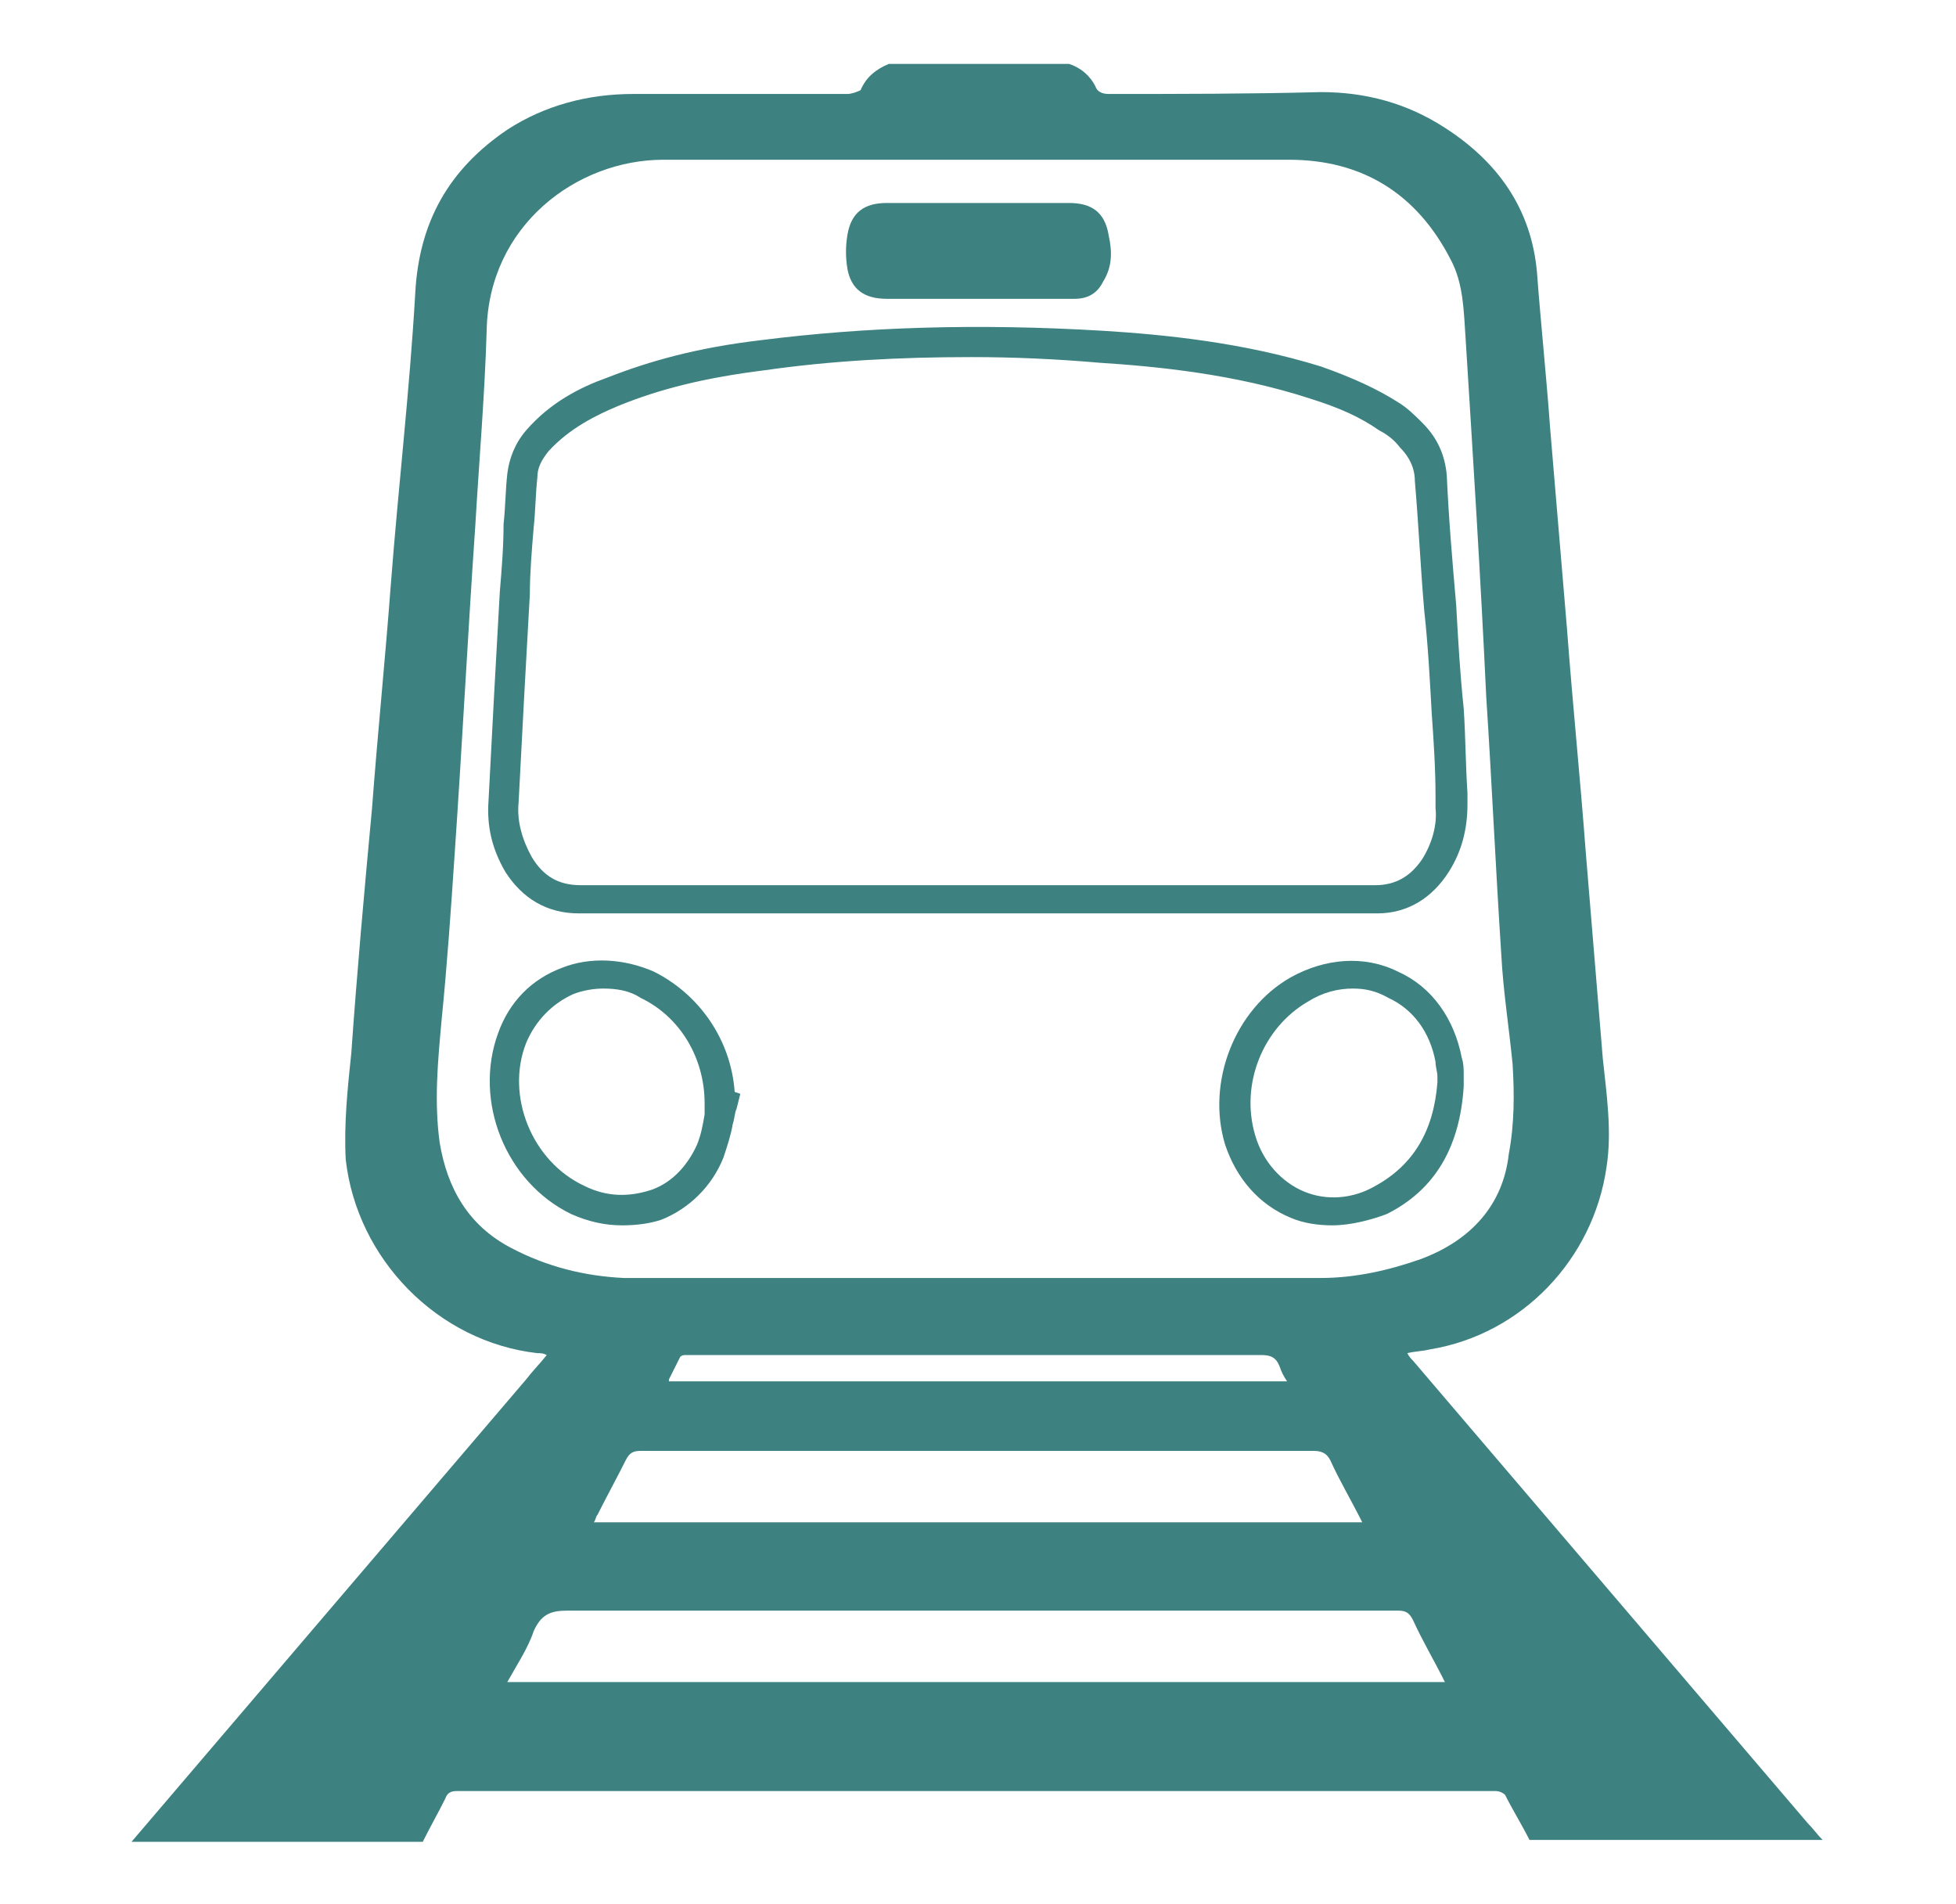
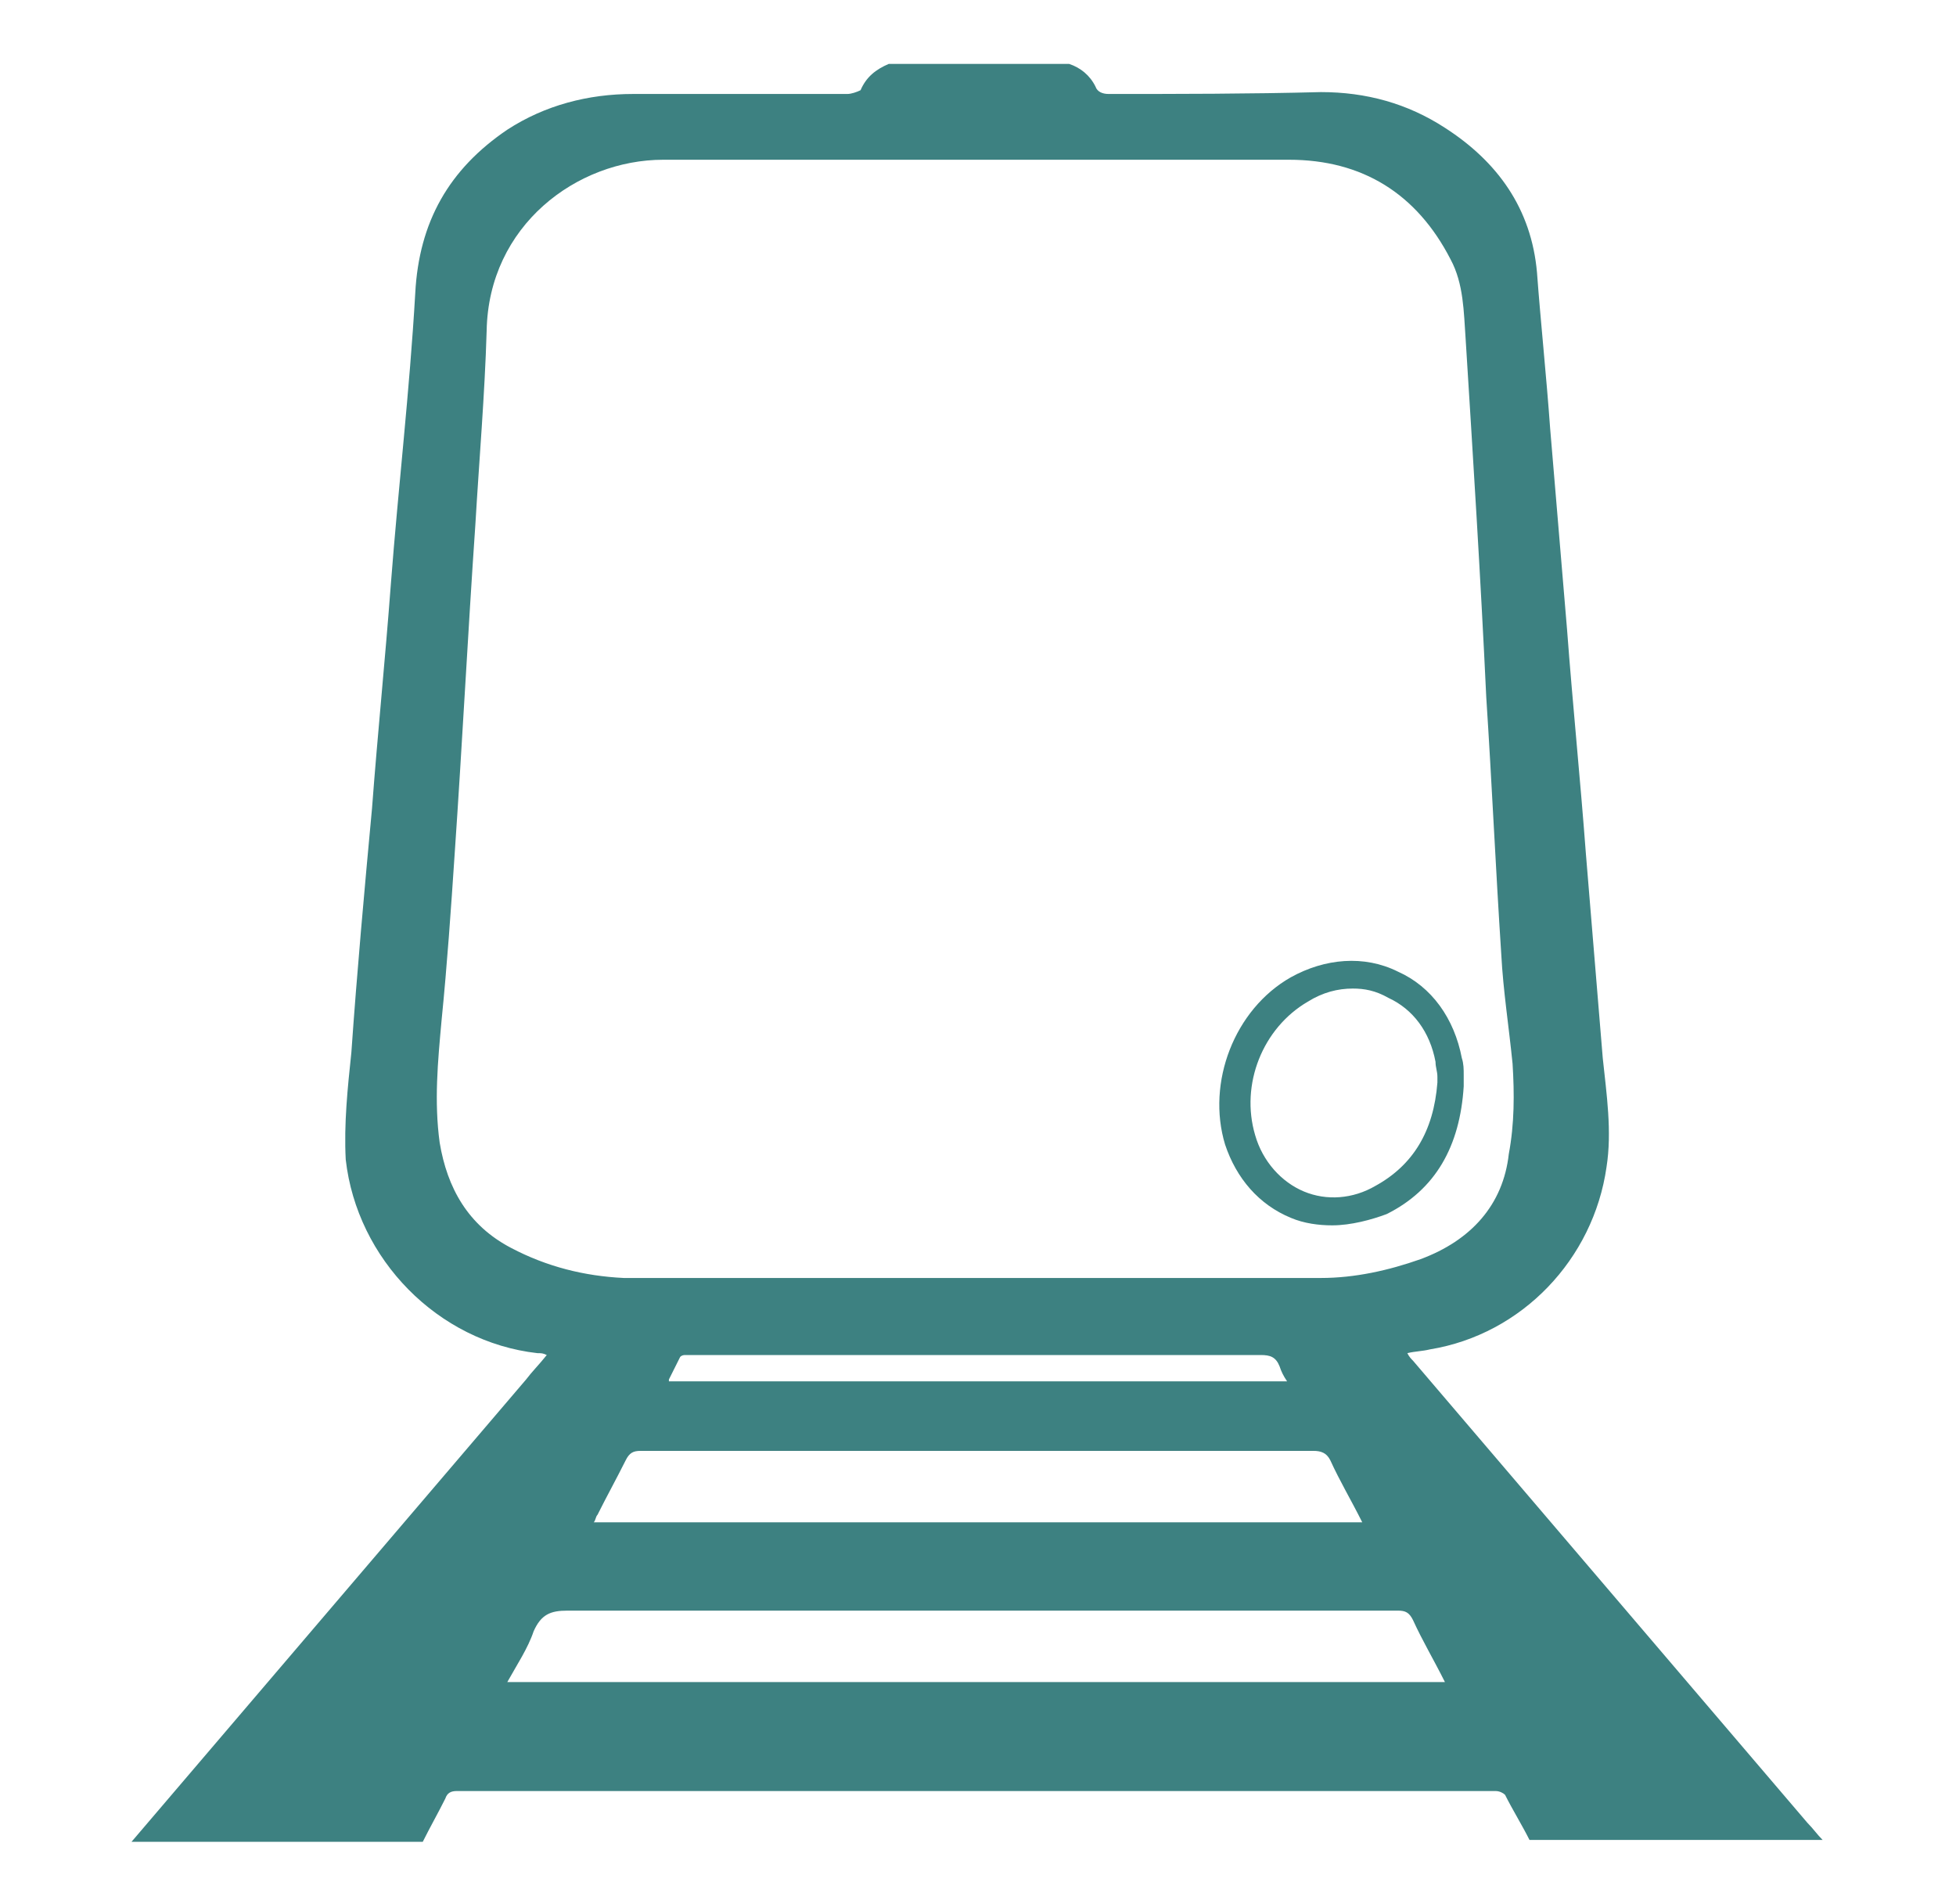
<svg xmlns="http://www.w3.org/2000/svg" version="1.1" id="Layer_1" x="0px" y="0px" viewBox="0 0 104.1 101.3" style="enable-background:new 0 0 104.1 101.3;" xml:space="preserve">
  <style type="text/css">
	.st0{fill:#3D8181;}
</style>
-   <path class="st0" d="M30.8,48.6c-1.7,0-3-0.8-3.9-2.2c-0.7-1.2-1-2.4-0.9-3.8c0.1-1.9,0.2-3.8,0.3-5.7c0.1-1.8,0.2-3.6,0.3-5.4  c0.1-1.2,0.2-2.4,0.2-3.6c0.1-0.9,0.1-1.8,0.2-2.7c0.1-0.8,0.4-1.6,1-2.3c1.3-1.5,2.9-2.3,4.3-2.8c2.3-0.9,4.8-1.6,8.2-2  c5.5-0.7,11.5-0.9,18.2-0.5c3.2,0.2,7.4,0.6,11.6,1.9c1.7,0.6,3,1.2,4.1,1.9c0.5,0.3,0.9,0.7,1.3,1.1c0.8,0.8,1.2,1.7,1.3,2.8  c0.1,2.3,0.3,4.6,0.5,6.9c0.1,1.8,0.2,3.6,0.4,5.5c0.1,1.5,0.1,3,0.2,4.5l0,0.6c0,1.3-0.3,2.5-1,3.6c-0.9,1.4-2.2,2.2-3.8,2.2h0  c-5.3,0-10.6,0-15.8,0l-5.4,0l-5.5,0C41.4,48.6,36.1,48.6,30.8,48.6L30.8,48.6z M51.7,19c-3.9,0-7.5,0.2-11,0.7  c-3.2,0.4-5.6,1-7.8,1.9c-1.2,0.5-2.6,1.2-3.7,2.4c-0.4,0.5-0.6,0.9-0.6,1.4c-0.1,0.9-0.1,1.8-0.2,2.7c-0.1,1.2-0.2,2.4-0.2,3.5  c-0.1,1.8-0.2,3.6-0.3,5.4c-0.1,1.9-0.2,3.8-0.3,5.7c-0.1,1,0.2,2,0.7,2.9c0.6,1,1.4,1.5,2.6,1.5h0c5.2,0,10.5,0,15.6,0l5.5,0l5.4,0  c5.2,0,10.6,0,15.8,0h0c1.1,0,1.9-0.5,2.5-1.4c0.5-0.8,0.8-1.8,0.7-2.7l0-0.6c0-1.5-0.1-3-0.2-4.4c-0.1-1.8-0.2-3.7-0.4-5.5  c-0.2-2.3-0.3-4.6-0.5-6.9c0-0.7-0.3-1.3-0.8-1.8c-0.3-0.4-0.7-0.7-1.1-0.9c-1-0.7-2.1-1.2-3.7-1.7c-4-1.3-8.1-1.7-11.2-1.9  C56.2,19.1,53.9,19,51.7,19" />
  <path class="st0" d="M70.9,65.2c-0.7,0-1.5-0.1-2.2-0.4c-1.7-0.7-2.9-2.1-3.5-3.9c-1-3.3,0.5-7.2,3.5-8.9c1.8-1,3.9-1.2,5.7-0.3  c1.8,0.8,3,2.5,3.4,4.6c0.1,0.3,0.1,0.6,0.1,0.9c0,0.1,0,0.2,0,0.4l0,0.1l0,0.1c-0.2,3.2-1.5,5.5-4.1,6.8  C73,64.9,71.9,65.2,70.9,65.2 M72,52.6c-0.8,0-1.6,0.2-2.4,0.7c-2.4,1.4-3.6,4.4-2.8,7.1c0.4,1.4,1.4,2.5,2.6,3  c1.2,0.5,2.6,0.4,3.8-0.3c2-1.1,3.1-2.9,3.3-5.5c0-0.1,0-0.2,0-0.3c0-0.3-0.1-0.5-0.1-0.8c-0.3-1.6-1.2-2.8-2.5-3.4  C73.2,52.7,72.6,52.6,72,52.6" />
-   <path class="st0" d="M33.1,65.2c-0.9,0-1.8-0.2-2.7-0.6c-3.5-1.7-5.2-6-3.9-9.6c0.6-1.7,1.8-2.9,3.4-3.5c1.5-0.6,3.3-0.5,4.9,0.2  c2.4,1.2,4.1,3.6,4.3,6.4l0.3,0.1l-0.2,0.8c-0.1,0.2-0.1,0.5-0.2,0.8c-0.1,0.6-0.3,1.2-0.5,1.8c-0.6,1.5-1.8,2.7-3.3,3.3  C34.6,65.1,33.9,65.2,33.1,65.2 M32.1,52.6c-0.5,0-1.1,0.1-1.6,0.3c-1.1,0.5-2,1.4-2.5,2.6c-1.1,2.8,0.3,6.3,3.1,7.6  c1.2,0.6,2.4,0.6,3.6,0.2c1.1-0.4,1.9-1.3,2.4-2.4c0.2-0.5,0.3-1,0.4-1.6c0,0,0-0.1,0-0.1v-0.5c0-2.4-1.3-4.6-3.4-5.6  C33.5,52.7,32.8,52.6,32.1,52.6" />
-   <path class="st0" d="M52,15.9c-1.6,0-3.2,0-4.8,0c-1.2,0-1.9-0.5-2.1-1.6c-0.1-0.6-0.1-1.2,0-1.8c0.2-1.2,0.9-1.7,2.1-1.7  c3.2,0,6.4,0,9.7,0c1.2,0,1.9,0.5,2.1,1.7c0.2,0.9,0.2,1.7-0.3,2.5c-0.3,0.6-0.8,0.9-1.5,0.9C55.4,15.9,53.7,15.9,52,15.9" />
  <path class="st0" d="M23.7,95.7c0.1-0.3,0.3-0.4,0.6-0.4c18.4,0,36.9,0,55.3,0c0.2,0,0.4,0.1,0.5,0.2c0.4,0.8,0.9,1.6,1.3,2.4H97  c-0.3-0.3-0.5-0.6-0.8-0.9c-7-8.2-14-16.4-21-24.6c-0.1-0.1-0.2-0.2-0.3-0.4c0.4-0.1,0.8-0.1,1.2-0.2c4.9-0.8,8.7-4.8,9.4-9.7  c0.3-1.9,0-3.9-0.2-5.8c-0.3-3.6-0.6-7.3-0.9-10.9c-0.3-4-0.7-7.9-1-11.9c-0.3-3.6-0.6-7.1-0.9-10.7c-0.2-2.8-0.5-5.6-0.7-8.3  c-0.3-3.4-2.1-5.9-4.9-7.7c-2-1.3-4.2-1.9-6.6-1.9C66.5,5,62.7,5,59,5c-0.3,0-0.6-0.1-0.7-0.4c-0.3-0.6-0.8-1-1.4-1.2h-9.6  c-0.7,0.3-1.2,0.7-1.5,1.4C45.6,4.9,45.3,5,45.1,5c-3.8,0-7.6,0-11.4,0c-2.4,0-4.7,0.6-6.7,1.9c-3.1,2.1-4.7,4.9-4.9,8.7  c-0.3,5.2-0.9,10.3-1.3,15.5c-0.3,4-0.7,7.9-1,11.9c-0.4,4.3-0.8,8.7-1.1,13c-0.2,1.9-0.4,3.8-0.3,5.7C19,67,23.3,71.4,28.6,72  c0.2,0,0.3,0,0.5,0.1c-0.4,0.5-0.8,0.9-1.1,1.3C21,81.6,14,89.8,7,98h15.5C22.9,97.2,23.3,96.5,23.7,95.7 M27.2,66.4  c-2.3-1.2-3.4-3.2-3.8-5.6c-0.3-2.2-0.1-4.3,0.1-6.5c0.3-3,0.5-5.9,0.7-8.9c0.4-5.8,0.7-11.7,1.1-17.5c0.2-3.4,0.5-6.9,0.6-10.3  c0.1-5.6,4.8-9.1,9.4-9.1c11.1,0,22.2,0,33.3,0c3.9,0,6.8,1.8,8.6,5.3c0.7,1.3,0.7,2.8,0.8,4.2c0.4,6.4,0.8,12.7,1.1,19.1  c0.3,4.6,0.5,9.1,0.8,13.7c0.1,1.9,0.4,3.8,0.6,5.8c0.1,1.6,0.1,3.2-0.2,4.8C80,64.1,78.3,66,75.6,67c-1.7,0.6-3.5,1-5.3,1  c-6.1,0-12.2,0-18.3,0c-6.3,0-12.6,0-18.8,0C31.1,67.9,29.1,67.4,27.2,66.4 M42.4,77.2c9.2,0,18.3,0,27.5,0c0.4,0,0.7,0.1,0.9,0.5  c0.5,1.1,1.1,2.1,1.7,3.3H31.6c0.1-0.1,0.1-0.3,0.2-0.4c0.5-1,1-1.9,1.5-2.9c0.2-0.4,0.4-0.5,0.8-0.5C36.9,77.2,39.7,77.2,42.4,77.2   M35.6,73.4c0.2-0.4,0.4-0.8,0.6-1.2c0.1-0.1,0.2-0.1,0.3-0.1c0.3,0,0.5,0,0.8,0c9.9,0,19.9,0,29.8,0c0.5,0,0.8,0.1,1,0.6  c0.1,0.3,0.2,0.5,0.4,0.8H35.6z M28.4,86.8c0.4-0.9,0.9-1.1,1.8-1.1c14.7,0,29.5,0,44.2,0c0.4,0,0.6,0.1,0.8,0.5  c0.5,1.1,1.1,2.1,1.7,3.3H27C27.5,88.6,28.1,87.7,28.4,86.8" />
</svg>